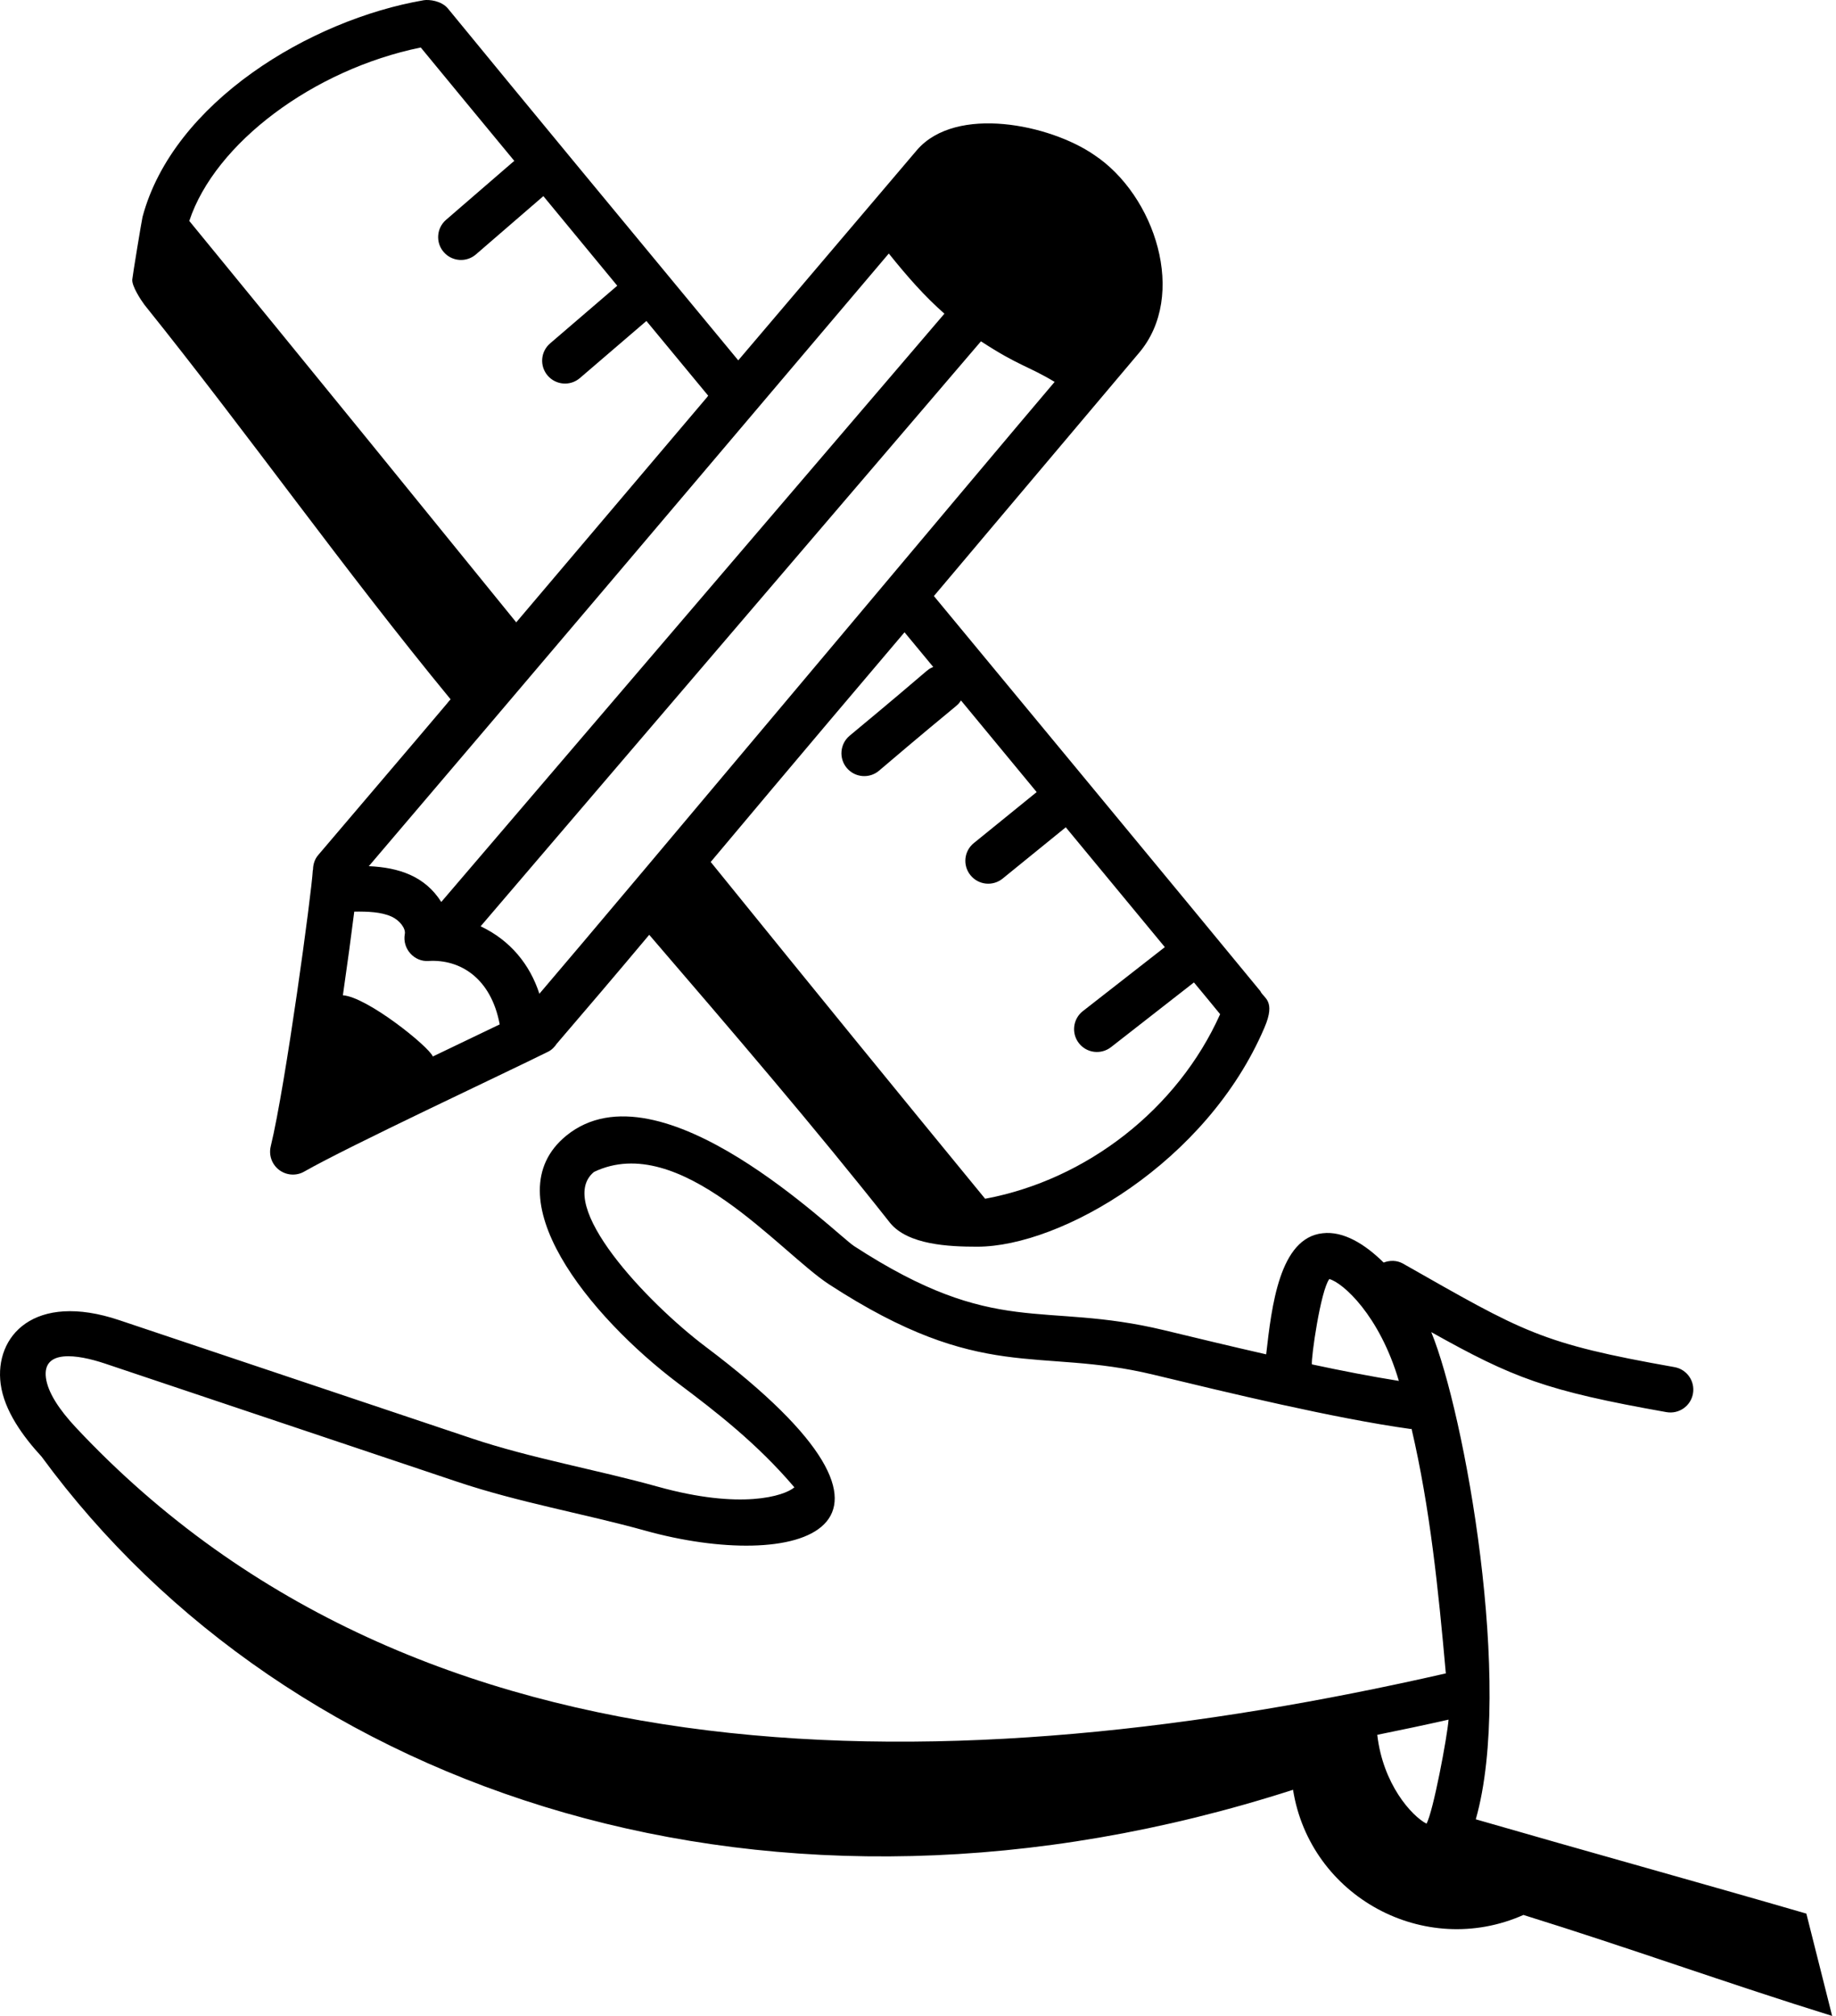
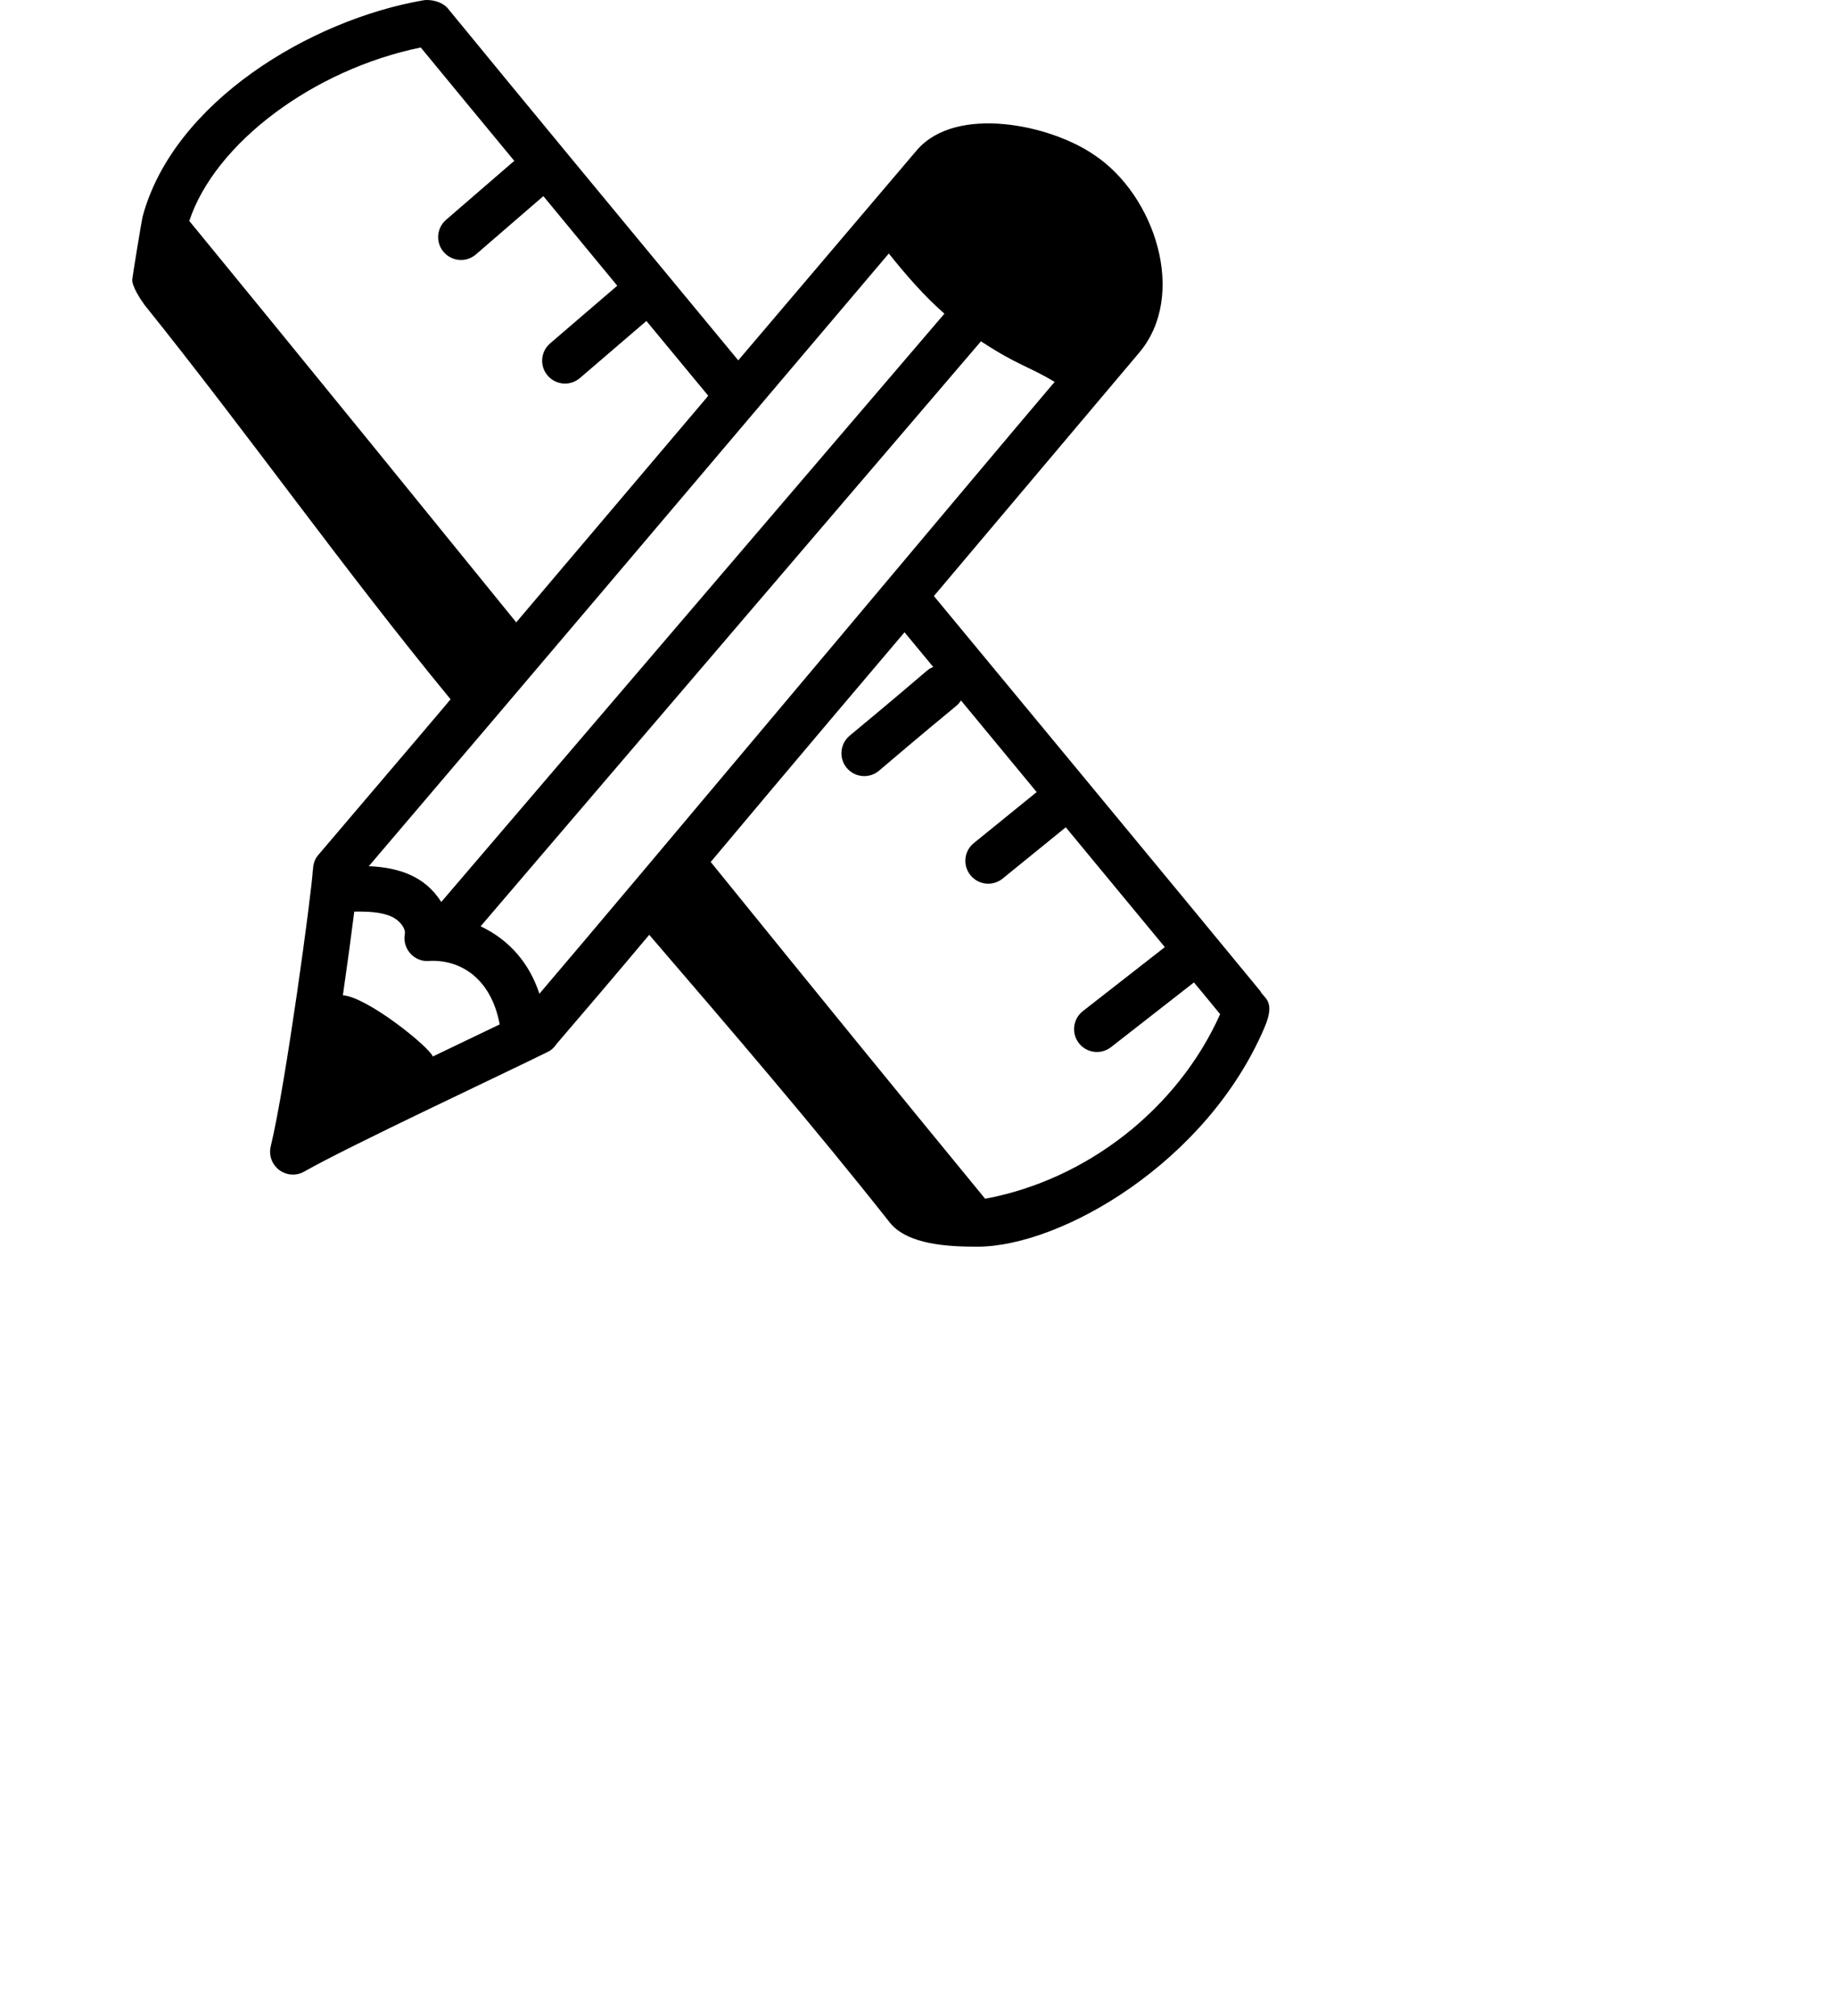
<svg xmlns="http://www.w3.org/2000/svg" width="41" height="45" viewBox="0 0 41 45" fill="none">
-   <path d="M28.875 39.952C29.255 42.337 31.81 43.726 34.02 42.746C36.351 43.469 38.583 44.277 40.914 45C40.722 44.239 40.53 43.477 40.338 42.716C37.892 42.006 35.404 41.319 32.956 40.611C33.806 37.625 32.706 31.549 31.962 29.736C33.791 30.759 34.517 31.044 37.214 31.522C37.496 31.571 37.758 31.383 37.806 31.108C37.855 30.831 37.67 30.566 37.392 30.517C34.392 29.986 34.036 29.742 31.333 28.208C31.194 28.129 31.037 28.13 30.898 28.183C30.481 27.771 29.999 27.474 29.535 27.529C28.572 27.633 28.398 29.154 28.275 30.232C27.449 30.044 26.731 29.87 25.992 29.692C23.249 29.033 22.253 29.883 19.072 27.815C18.657 27.545 14.742 23.646 12.647 25.35C10.98 26.708 13.16 29.384 15.15 30.883C15.981 31.507 16.908 32.222 17.74 33.201C17.509 33.396 16.549 33.704 14.689 33.186C13.319 32.804 11.856 32.552 10.528 32.106L2.666 29.47C0.756 28.828 -0.127 29.833 0.015 30.895C0.095 31.492 0.514 32.065 0.929 32.516C6.449 40.042 17.226 43.703 28.875 39.952ZM32.348 38.386C32.321 38.759 32.001 40.461 31.855 40.708C31.525 40.537 30.882 39.827 30.756 38.725C31.29 38.617 31.821 38.505 32.348 38.386ZM29.685 28.551C29.988 28.632 30.806 29.359 31.238 30.825C30.635 30.729 29.974 30.601 29.296 30.456C29.276 30.316 29.488 28.816 29.685 28.551ZM2.342 30.437L10.204 33.074C11.601 33.543 13.021 33.782 14.415 34.169C17.713 35.086 21.302 34.235 15.764 30.067C14.437 29.068 12.382 26.885 13.265 26.16C15.188 25.241 17.418 27.957 18.516 28.671C21.938 30.896 23.157 30.06 25.753 30.685C27.444 31.092 29.781 31.658 31.489 31.897C31.501 31.899 31.511 31.895 31.522 31.895C31.933 33.655 32.119 35.469 32.287 37.354C21.392 39.836 9.408 40.091 1.7 31.871C1.315 31.46 1.07 31.081 1.026 30.759C0.941 30.119 1.716 30.228 2.342 30.437Z" fill="black" />
  <path d="M10.004 0.192C9.857 0.014 9.579 -0.014 9.463 0.005C6.928 0.44 3.866 2.283 3.183 4.842C3.165 4.911 2.958 6.171 2.954 6.239C2.94 6.382 3.144 6.695 3.226 6.804C5.573 9.726 7.661 12.692 10.063 15.611C9.631 16.107 11.37 14.083 7.104 19.089C7.025 19.183 6.992 19.297 6.99 19.411C6.989 19.418 6.985 19.423 6.985 19.43C6.96 19.92 6.381 24.206 6.046 25.589C5.998 25.787 6.072 25.994 6.235 26.117C6.401 26.241 6.622 26.252 6.794 26.152C7.809 25.574 11.245 23.971 12.241 23.476C12.325 23.434 12.386 23.369 12.434 23.296C12.435 23.294 12.438 23.293 12.439 23.291C13.045 22.585 13.743 21.768 14.498 20.867C16.347 23.017 18.197 25.171 19.878 27.3C20.28 27.788 21.189 27.829 21.822 27.829C23.693 27.829 26.95 25.95 28.236 22.94C28.5 22.327 28.215 22.284 28.145 22.124C27.058 20.797 20.913 13.375 20.855 13.305C27.125 5.876 24.962 8.438 25.43 7.884C26.529 6.599 25.793 4.357 24.434 3.458C23.445 2.776 21.356 2.345 20.483 3.342C20.424 3.412 16.223 8.354 16.486 8.044C13.91 4.931 11.783 2.363 10.004 0.192ZM9.396 1.06C10.086 1.901 10.79 2.749 11.487 3.594C11.482 3.597 11.476 3.598 11.471 3.602L9.961 4.907C9.748 5.091 9.724 5.413 9.908 5.626C10.093 5.84 10.416 5.863 10.628 5.679L12.134 4.378C12.686 5.046 13.23 5.709 13.784 6.378L12.285 7.665C12.071 7.848 12.046 8.17 12.23 8.384C12.413 8.597 12.734 8.624 12.95 8.439L14.435 7.165L15.815 8.833C15.806 8.845 15.796 8.855 15.789 8.867L11.528 13.892C6.385 7.554 4.74 5.561 4.227 4.932C4.801 3.197 6.998 1.551 9.396 1.06ZM9.666 23.583C9.572 23.356 8.196 22.253 7.657 22.217C7.758 21.517 7.848 20.855 7.911 20.349C8.212 20.346 8.511 20.355 8.744 20.461C8.925 20.543 9.063 20.724 9.04 20.848C8.979 21.181 9.254 21.475 9.57 21.451C10.27 21.409 10.964 21.826 11.159 22.867C10.627 23.123 10.242 23.307 9.666 23.583ZM23.15 17.681L21.746 18.82C21.527 18.997 21.494 19.319 21.672 19.537C21.848 19.755 22.169 19.791 22.39 19.612L23.8 18.467C24.538 19.359 25.277 20.252 26.012 21.142L24.182 22.57C23.96 22.743 23.92 23.064 24.093 23.286C24.268 23.51 24.588 23.547 24.81 23.375L26.662 21.93C26.859 22.166 27.053 22.402 27.247 22.639C26.301 24.751 24.273 26.335 21.999 26.759C19.903 24.204 18.426 22.394 15.871 19.241C16.233 18.812 17.71 17.043 20.199 14.114L20.84 14.888C20.655 14.977 20.956 14.779 18.973 16.423C18.757 16.604 18.728 16.926 18.909 17.142C19.091 17.359 19.414 17.386 19.628 17.205C21.61 15.52 21.339 15.801 21.46 15.636C22.025 16.319 22.586 16.999 23.15 17.681ZM12.045 22.183C11.835 21.534 11.399 20.992 10.733 20.677C11.381 19.922 10.998 20.363 21.906 7.619C22.76 8.176 22.952 8.164 23.551 8.525C22.129 10.194 13.877 20.041 12.045 22.183ZM19.848 5.659C20.267 6.181 20.652 6.618 21.09 7.002C19.348 9.036 9.913 20.065 9.854 20.134C9.49 19.559 8.912 19.365 8.236 19.335C12.111 14.79 14.543 11.915 19.848 5.659Z" fill="black" />
</svg>